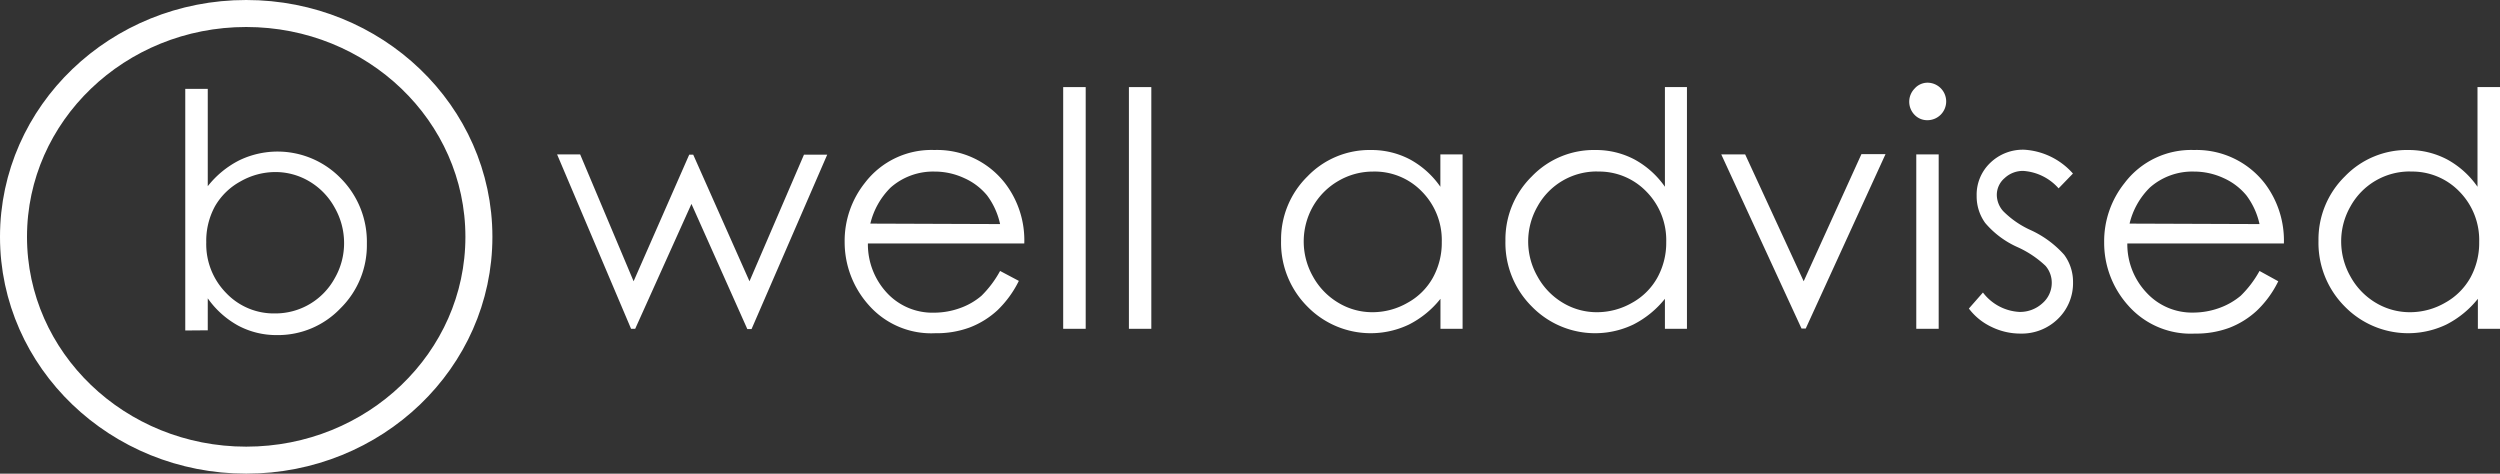
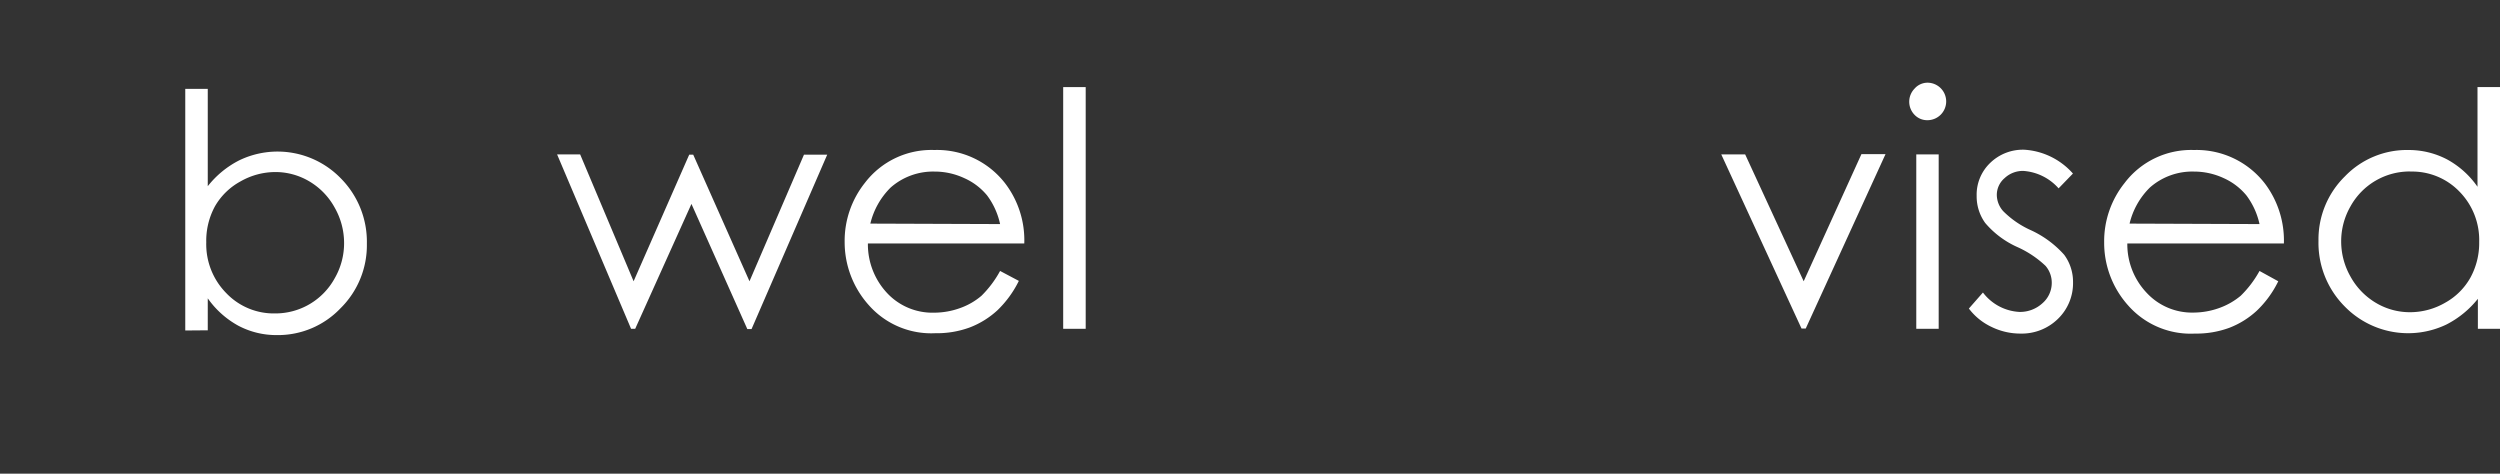
<svg xmlns="http://www.w3.org/2000/svg" id="svg42807" viewBox="0 0 266.65 50.52">
  <rect x="0" y="0" width="266.65" height="50.52" fill="#333333" stroke="none" />
  <defs>
    <style>.cls-1{isolation:isolate;}.cls-2{fill:#fff;}.cls-3{fill:none;stroke:#fff;stroke-miterlimit:3;stroke-width:2.88px;}</style>
  </defs>
  <title>b well advised_white</title>
  <g id="layer1">
    <g id="g34591-2">
      <g id="text5360-82" class="cls-1">
        <g class="cls-1">
          <path class="cls-2" d="M59.42,16.47h2.46L67.58,30l5.93-13.5h.43l6,13.5,5.81-13.5h2.48l-8.07,18.6h-.45L73.75,21.75l-6,13.32h-.44Z" transform="translate(0 0)" />
          <path class="cls-2" d="M106.67,28.9l2,1.06a11.23,11.23,0,0,1-2.29,3.14,9.23,9.23,0,0,1-2.93,1.82,10.11,10.11,0,0,1-3.68.62,8.87,8.87,0,0,1-7.11-3,10.06,10.06,0,0,1-2.57-6.74,9.94,9.94,0,0,1,2.17-6.31A8.92,8.92,0,0,1,99.66,16a9.17,9.17,0,0,1,7.59,3.61,10,10,0,0,1,2,6.36H92.57a7.6,7.6,0,0,0,2.07,5.31,6.61,6.61,0,0,0,5,2.07,8.19,8.19,0,0,0,2.76-.49,7.22,7.22,0,0,0,2.28-1.31A11.3,11.3,0,0,0,106.67,28.9Zm0-5a7.9,7.9,0,0,0-1.39-3.06A6.65,6.65,0,0,0,102.85,19a7.47,7.47,0,0,0-3.16-.7A6.85,6.85,0,0,0,95,20a8.05,8.05,0,0,0-2.17,3.85Z" transform="translate(0 0)" />
          <path class="cls-2" d="M113.4,9.29h2.4V35.07h-2.4Z" transform="translate(0 0)" />
-           <path class="cls-2" d="M120.41,9.29h2.39V35.07h-2.39Z" transform="translate(0 0)" />
-           <path class="cls-2" d="M156,16.47v18.6h-2.36v-3.2a10.11,10.11,0,0,1-3.37,2.75,9.45,9.45,0,0,1-10.84-1.94,9.61,9.61,0,0,1-2.79-7,9.41,9.41,0,0,1,2.82-6.87A9.17,9.17,0,0,1,146.23,16a8.79,8.79,0,0,1,4.15,1,9.42,9.42,0,0,1,3.25,2.92V16.47Zm-9.56,1.83a7.28,7.28,0,0,0-3.69,1A7.35,7.35,0,0,0,140.05,22a7.58,7.58,0,0,0,0,7.51,7.41,7.41,0,0,0,2.71,2.79,7,7,0,0,0,3.64,1,7.46,7.46,0,0,0,3.72-1,6.85,6.85,0,0,0,2.71-2.68,7.69,7.69,0,0,0,.95-3.81,7.37,7.37,0,0,0-2.13-5.39A7,7,0,0,0,146.43,18.3Z" transform="translate(0 0)" />
-           <path class="cls-2" d="M179.93,9.29V35.07h-2.35v-3.2a10.24,10.24,0,0,1-3.38,2.75,9.43,9.43,0,0,1-10.83-1.94,9.57,9.57,0,0,1-2.8-7,9.41,9.41,0,0,1,2.82-6.87A9.17,9.17,0,0,1,170.18,16a8.78,8.78,0,0,1,4.14,1,9.45,9.45,0,0,1,3.26,2.92V9.29Zm-9.56,9A7.21,7.21,0,0,0,164,22a7.52,7.52,0,0,0,0,7.51,7.39,7.39,0,0,0,2.7,2.79,7,7,0,0,0,3.65,1,7.51,7.51,0,0,0,3.72-1,6.89,6.89,0,0,0,2.7-2.68,7.69,7.69,0,0,0,.95-3.81,7.37,7.37,0,0,0-2.13-5.39A7,7,0,0,0,170.37,18.3Z" transform="translate(0 0)" />
          <path class="cls-2" d="M183.59,16.47h2.55L192.38,30l6.16-13.56h2.57l-8.51,18.6h-.45Z" transform="translate(0 0)" />
          <path class="cls-2" d="M205.58,8.82a2,2,0,0,1,2,2,2,2,0,0,1-2,2,1.85,1.85,0,0,1-1.38-.58,2,2,0,0,1,0-2.78A1.85,1.85,0,0,1,205.58,8.82Zm-1.19,7.65h2.39v18.6h-2.39Z" transform="translate(0 0)" />
          <path class="cls-2" d="M221.1,18.51l-1.53,1.58a5.53,5.53,0,0,0-3.76-1.86,2.84,2.84,0,0,0-2,.77,2.35,2.35,0,0,0-.83,1.8,2.63,2.63,0,0,0,.68,1.72,9.83,9.83,0,0,0,2.88,2,10.78,10.78,0,0,1,3.63,2.66,4.86,4.86,0,0,1,.94,2.93A5.29,5.29,0,0,1,219.51,34a5.51,5.51,0,0,1-4,1.58,7,7,0,0,1-3.07-.7A6.48,6.48,0,0,1,210,32.91l1.5-1.71a5.23,5.23,0,0,0,3.89,2.07,3.53,3.53,0,0,0,2.45-.92,2.87,2.87,0,0,0,1-2.17,2.74,2.74,0,0,0-.67-1.83,10.77,10.77,0,0,0-3-2,9.68,9.68,0,0,1-3.43-2.57,4.84,4.84,0,0,1-.91-2.88,4.7,4.7,0,0,1,1.45-3.53,5,5,0,0,1,3.65-1.4A7.54,7.54,0,0,1,221.1,18.51Z" transform="translate(0 0)" />
          <path class="cls-2" d="M241,28.9,243,30a11,11,0,0,1-2.29,3.14,9.18,9.18,0,0,1-2.92,1.82,10.15,10.15,0,0,1-3.68.62,8.88,8.88,0,0,1-7.12-3,10,10,0,0,1-2.56-6.74,9.94,9.94,0,0,1,2.17-6.31A8.9,8.9,0,0,1,234,16a9.21,9.21,0,0,1,7.6,3.61,10.1,10.1,0,0,1,2,6.36H226.9A7.52,7.52,0,0,0,229,31.27a6.59,6.59,0,0,0,4.94,2.07,8.21,8.21,0,0,0,2.77-.49A7.45,7.45,0,0,0,239,31.54,11.3,11.3,0,0,0,241,28.9Zm0-5a7.91,7.91,0,0,0-1.4-3.06A6.7,6.7,0,0,0,237.18,19a7.51,7.51,0,0,0-3.16-.7A6.83,6.83,0,0,0,229.31,20a8,8,0,0,0-2.17,3.85Z" transform="translate(0 0)" />
          <path class="cls-2" d="M266.65,9.29V35.07h-2.36v-3.2a10.21,10.21,0,0,1-3.37,2.75,9.45,9.45,0,0,1-10.84-1.94,9.61,9.61,0,0,1-2.79-7,9.41,9.41,0,0,1,2.82-6.87A9.17,9.17,0,0,1,256.89,16,8.79,8.79,0,0,1,261,17a9.42,9.42,0,0,1,3.25,2.92V9.29Zm-9.56,9A7.21,7.21,0,0,0,250.71,22a7.47,7.47,0,0,0-1,3.75,7.58,7.58,0,0,0,1,3.76,7.39,7.39,0,0,0,2.7,2.79,7.06,7.06,0,0,0,3.65,1,7.46,7.46,0,0,0,3.72-1,6.92,6.92,0,0,0,2.71-2.68,7.69,7.69,0,0,0,.94-3.81,7.37,7.37,0,0,0-2.12-5.39A7,7,0,0,0,257.09,18.3Z" transform="translate(0 0)" />
        </g>
      </g>
      <g id="text5360-0-0" class="cls-1">
        <g class="cls-1">
          <path class="cls-2" d="M19.76,35.25V9.48h2.4V19.86a10.09,10.09,0,0,1,3.36-2.76A9.4,9.4,0,0,1,36.33,19a9.61,9.61,0,0,1,2.8,7,9.44,9.44,0,0,1-2.82,6.89,9.2,9.2,0,0,1-6.78,2.85,8.66,8.66,0,0,1-4.11-1,9.64,9.64,0,0,1-3.26-2.92v3.41Zm9.57-1.82a7.21,7.21,0,0,0,6.37-3.75,7.48,7.48,0,0,0,1-3.76,7.59,7.59,0,0,0-1-3.77,7.34,7.34,0,0,0-2.7-2.8,7.08,7.08,0,0,0-3.62-1,7.53,7.53,0,0,0-3.73,1A7,7,0,0,0,22.93,22,7.69,7.69,0,0,0,22,25.85a7.42,7.42,0,0,0,2.13,5.41A7,7,0,0,0,29.33,33.43Z" transform="translate(0 0)" />
        </g>
      </g>
-       <ellipse id="path25644-7" class="cls-3" cx="26.26" cy="25.26" rx="24.82" ry="23.82" />
    </g>
  </g>
</svg>